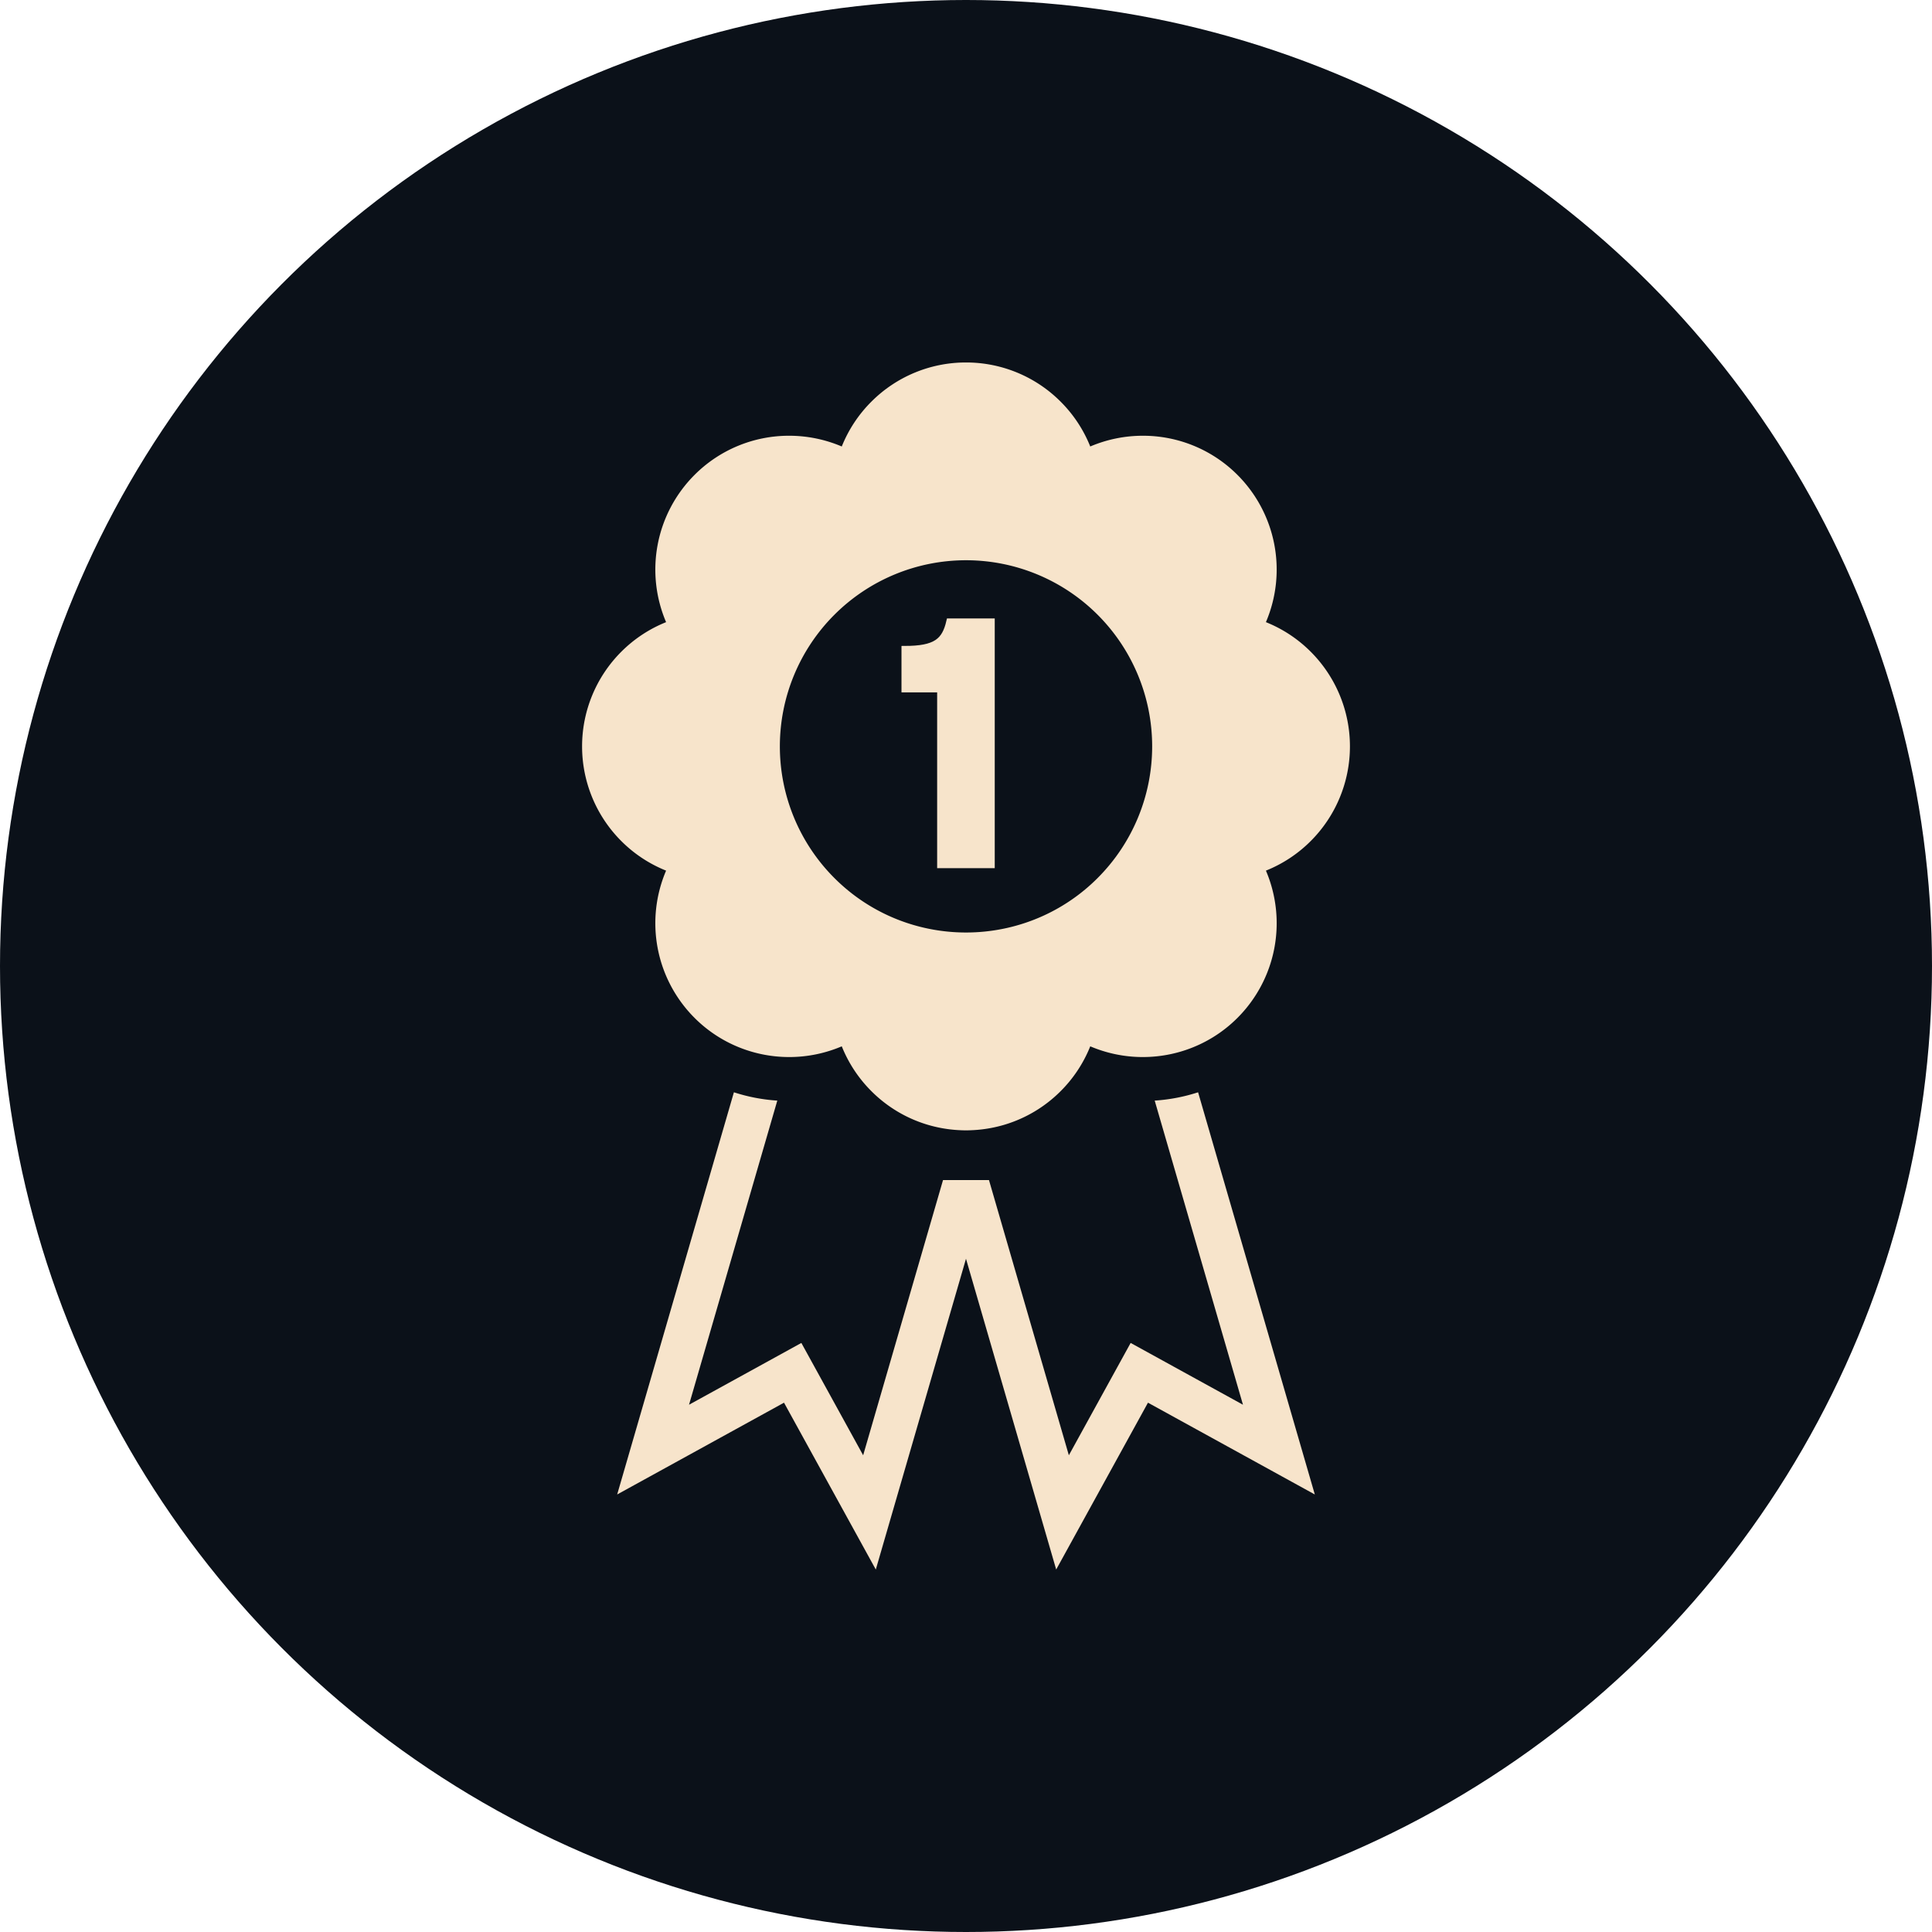
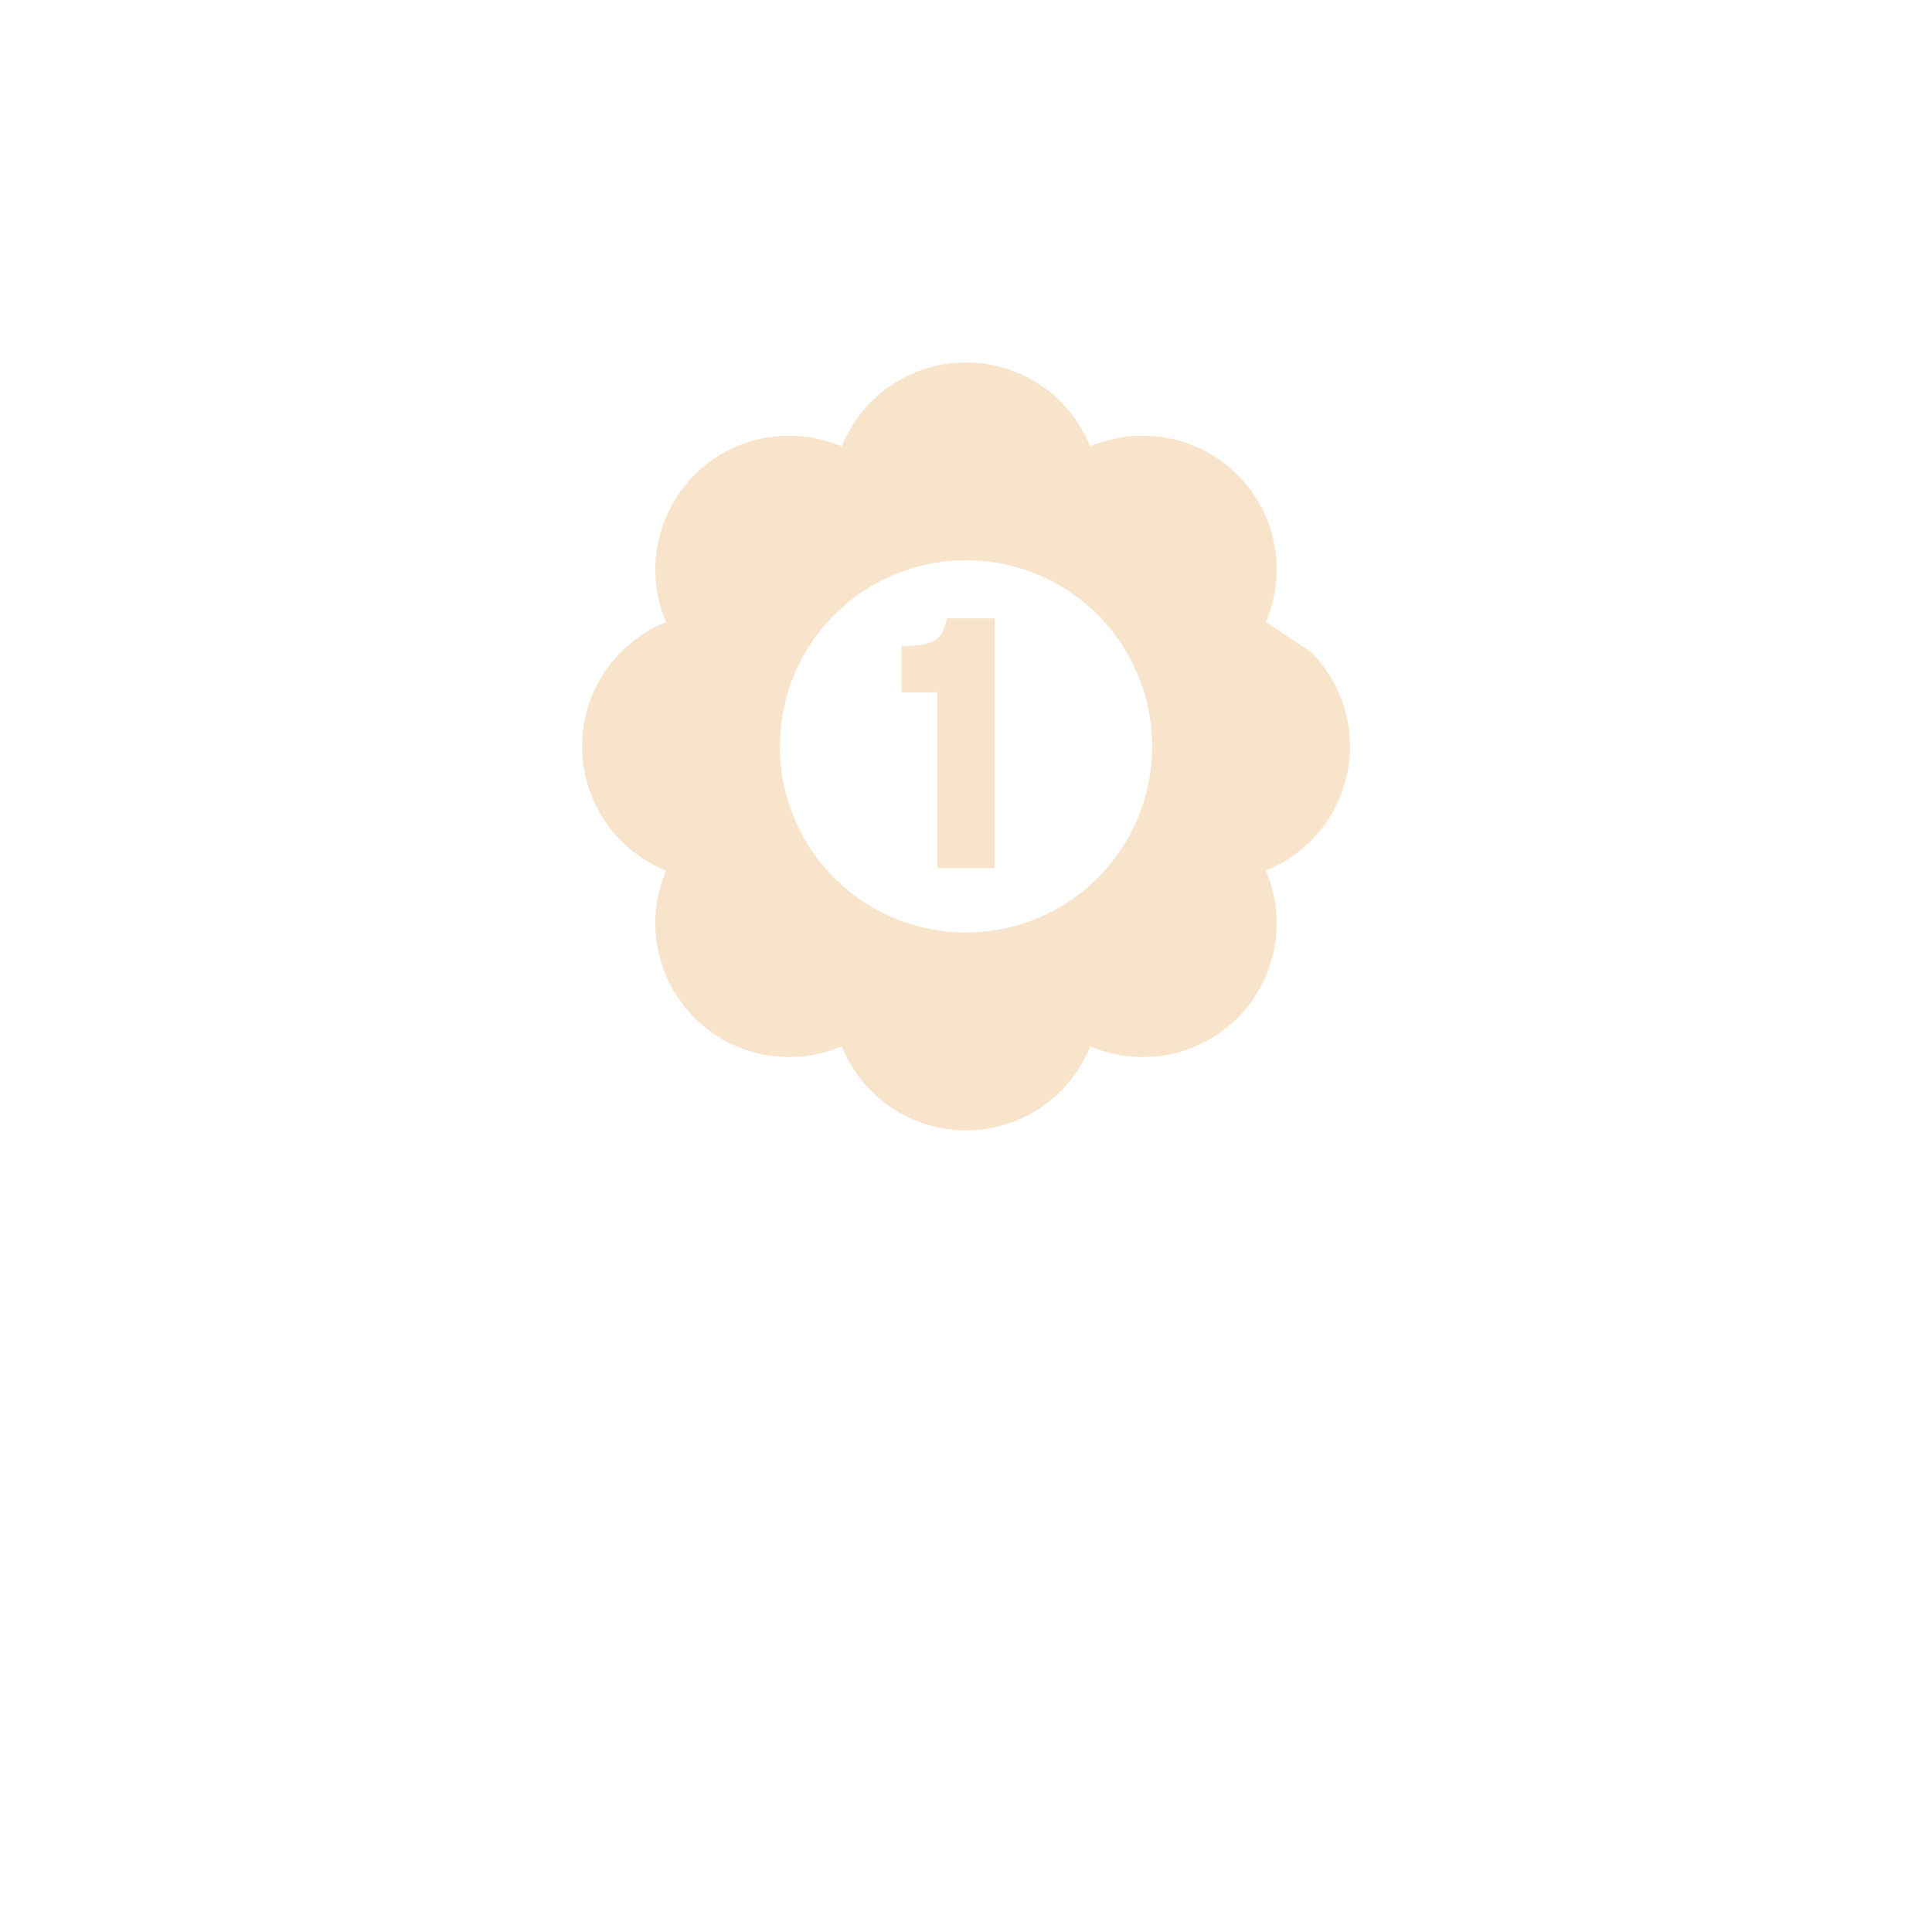
<svg xmlns="http://www.w3.org/2000/svg" width="312" height="312" viewBox="0 0 312 312">
  <g id="Group_1343" data-name="Group 1343" transform="translate(3717 8017)">
    <g id="Group_1252" data-name="Group 1252" transform="translate(1188)">
-       <circle id="Ellipse_194" data-name="Ellipse 194" cx="156" cy="156" r="156" transform="translate(-4905 -8017)" fill="#0b1119" />
-     </g>
+       </g>
    <g id="Group_1338" data-name="Group 1338" transform="translate(1403.249 -8141.355)">
-       <path id="Path_691" data-name="Path 691" d="M-4929.071,399.892l14.255,49.114-18.14-9.979-9.979,18.14-12.9-44.444h-7.419l-12.9,44.444-9.979-18.14-18.14,9.979,14.255-49.114a28.662,28.662,0,0,1-7.008-1.343l-18.851,64.949,26.943-14.822,14.822,26.944,14.566-50.189,14.566,50.188,14.822-26.943,26.943,14.822-18.85-64.949A28.67,28.67,0,0,1-4929.071,399.892Z" transform="translate(-4.704 -97.8)" fill="#f7e4cb" />
-       <path id="Path_692" data-name="Path 692" d="M-4915.815,224.826a21.618,21.618,0,0,0-4.593-23.776,21.533,21.533,0,0,0-15.275-6.326,21.638,21.638,0,0,0-8.5,1.734,21.551,21.551,0,0,0-4.78-7.236,21.549,21.549,0,0,0-15.284-6.331,21.548,21.548,0,0,0-15.285,6.331,21.537,21.537,0,0,0-4.78,7.236,21.657,21.657,0,0,0-8.5-1.734,21.531,21.531,0,0,0-15.276,6.326,21.617,21.617,0,0,0-4.593,23.776,21.541,21.541,0,0,0-7.236,4.78,21.616,21.616,0,0,0,0,30.569,21.55,21.55,0,0,0,7.236,4.78,21.616,21.616,0,0,0,4.593,23.776,21.5,21.5,0,0,0,8.343,5.185,21.667,21.667,0,0,0,6.934,1.142c.045,0,.089,0,.134,0a21.65,21.65,0,0,0,8.366-1.731,21.542,21.542,0,0,0,4.78,7.236,21.515,21.515,0,0,0,8.994,5.4,21.632,21.632,0,0,0,4.927.886c.454.029.909.048,1.364.048s.909-.02,1.364-.048a21.624,21.624,0,0,0,4.926-.886,21.517,21.517,0,0,0,8.994-5.4,21.557,21.557,0,0,0,4.78-7.236,21.655,21.655,0,0,0,8.366,1.731c.045,0,.089,0,.134,0a21.663,21.663,0,0,0,6.933-1.142,21.5,21.5,0,0,0,8.342-5.185,21.617,21.617,0,0,0,4.593-23.776,21.55,21.55,0,0,0,7.236-4.78,21.616,21.616,0,0,0,0-30.569A21.541,21.541,0,0,0-4915.815,224.826Zm-27.176,41.322c-.008.009-.018.016-.025.025a29.913,29.913,0,0,1-14.7,8.058,30.21,30.21,0,0,1-13.062,0,29.911,29.911,0,0,1-14.7-8.058l-.026-.025a30.062,30.062,0,0,1,0-42.514,30.062,30.062,0,0,1,42.514,0A30.062,30.062,0,0,1-4942.991,266.147Z" transform="translate(0 0)" fill="#f7e4cb" />
+       <path id="Path_692" data-name="Path 692" d="M-4915.815,224.826a21.618,21.618,0,0,0-4.593-23.776,21.533,21.533,0,0,0-15.275-6.326,21.638,21.638,0,0,0-8.5,1.734,21.551,21.551,0,0,0-4.78-7.236,21.549,21.549,0,0,0-15.284-6.331,21.548,21.548,0,0,0-15.285,6.331,21.537,21.537,0,0,0-4.78,7.236,21.657,21.657,0,0,0-8.5-1.734,21.531,21.531,0,0,0-15.276,6.326,21.617,21.617,0,0,0-4.593,23.776,21.541,21.541,0,0,0-7.236,4.78,21.616,21.616,0,0,0,0,30.569,21.55,21.55,0,0,0,7.236,4.78,21.616,21.616,0,0,0,4.593,23.776,21.5,21.5,0,0,0,8.343,5.185,21.667,21.667,0,0,0,6.934,1.142c.045,0,.089,0,.134,0a21.65,21.65,0,0,0,8.366-1.731,21.542,21.542,0,0,0,4.78,7.236,21.515,21.515,0,0,0,8.994,5.4,21.632,21.632,0,0,0,4.927.886c.454.029.909.048,1.364.048s.909-.02,1.364-.048a21.624,21.624,0,0,0,4.926-.886,21.517,21.517,0,0,0,8.994-5.4,21.557,21.557,0,0,0,4.78-7.236,21.655,21.655,0,0,0,8.366,1.731c.045,0,.089,0,.134,0a21.663,21.663,0,0,0,6.933-1.142,21.5,21.5,0,0,0,8.342-5.185,21.617,21.617,0,0,0,4.593-23.776,21.55,21.55,0,0,0,7.236-4.78,21.616,21.616,0,0,0,0-30.569Zm-27.176,41.322c-.008.009-.018.016-.025.025a29.913,29.913,0,0,1-14.7,8.058,30.21,30.21,0,0,1-13.062,0,29.911,29.911,0,0,1-14.7-8.058l-.026-.025a30.062,30.062,0,0,1,0-42.514,30.062,30.062,0,0,1,42.514,0A30.062,30.062,0,0,1-4942.991,266.147Z" transform="translate(0 0)" fill="#f7e4cb" />
      <g id="Group_1337" data-name="Group 1337" transform="translate(-4974.167 224.727)">
        <path id="Path_693" data-name="Path 693" d="M-4930.95,270.385v-6.5c5.074,0,6.5-1.268,7.241-4.439h6.818v39.322h-8.3V270.385Z" transform="translate(4930.95 -259.444)" fill="#f7e4cb" stroke="#f7e4cb" stroke-miterlimit="10" stroke-width="1" />
      </g>
    </g>
  </g>
</svg>